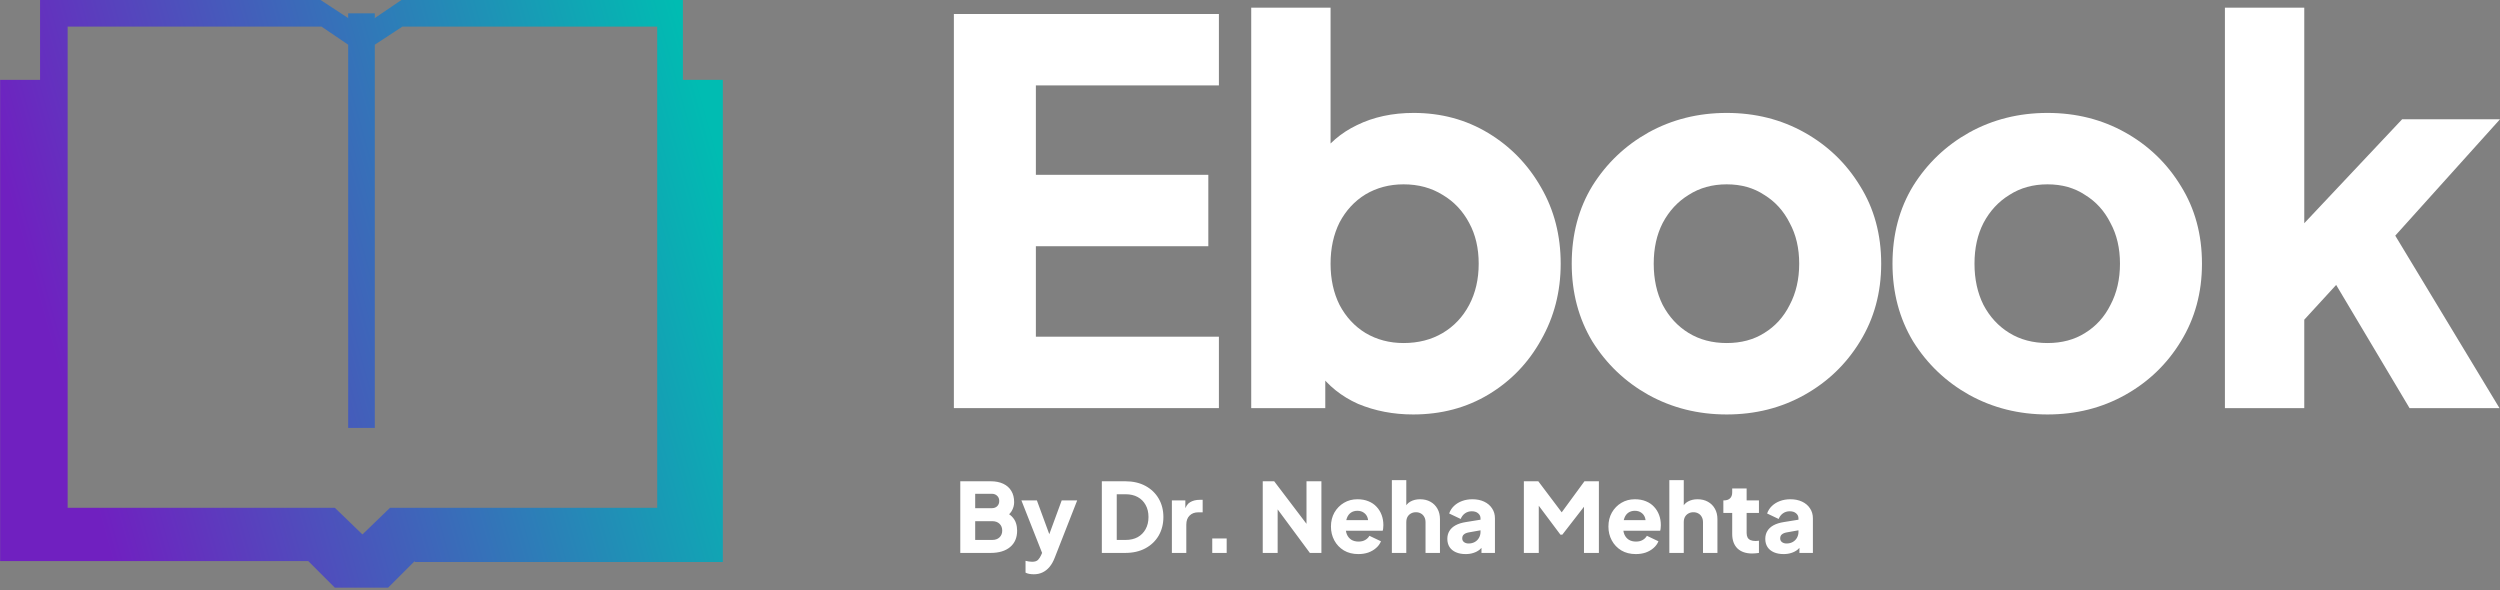
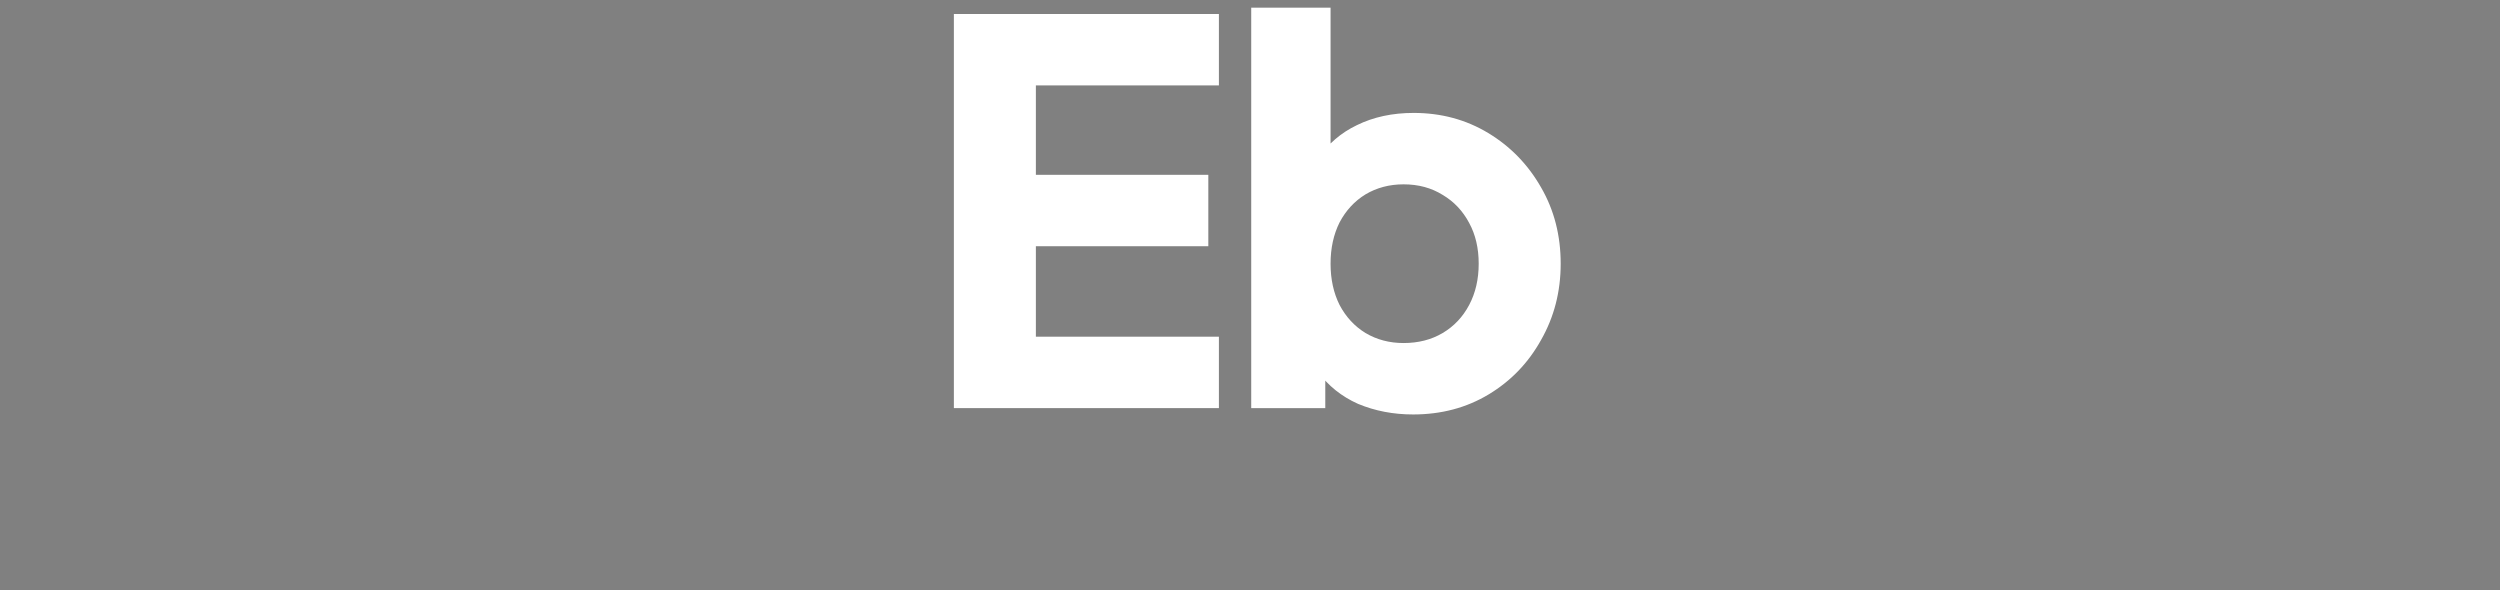
<svg xmlns="http://www.w3.org/2000/svg" width="796" height="188" viewBox="0 0 796 188" fill="none">
  <rect x="0" y="0" width="796" height="188" fill="#808080" stroke="none" />
-   <path fill-rule="evenodd" clip-rule="evenodd" d="M132.05 178.639L123.572 187.117H106.617L98.139 178.639H0.039V25.433H12.756V0H102.076L110.855 5.753V4.239H119.333V5.753L127.811 0H217.433V25.433H230.15V178.942L132.05 178.94L132.05 178.639ZM208.956 8.477H128.114L119.335 14.231V136.251H110.857V14.231L102.379 8.477H21.537V161.684H106.618L115.397 170.161L124.177 161.684H209.258L209.26 8.477H208.956Z" fill="url(#paint0_linear_534_2)" />
  <path d="M303.712 129.942V4.456H388.099V27.195H329.82V55.661H384.731V78.4H329.82V107.203H388.099V129.942H303.712Z" fill="white" />
  <path d="M449.93 131.964C443.641 131.964 437.802 130.841 432.412 128.595C427.134 126.237 422.867 122.812 419.611 118.32L421.969 113.099V129.942H398.388V2.435H423.653V55.493L419.779 50.44C422.811 45.836 426.91 42.298 432.075 39.828C437.353 37.245 443.361 35.954 450.098 35.954C458.857 35.954 466.774 38.087 473.848 42.355C480.922 46.622 486.537 52.405 490.692 59.704C494.847 66.89 496.924 74.975 496.924 83.959C496.924 92.83 494.847 100.915 490.692 108.214C486.649 115.513 481.091 121.296 474.016 125.563C466.942 129.83 458.913 131.964 449.93 131.964ZM446.898 109.224C451.614 109.224 455.769 108.158 459.362 106.024C462.956 103.891 465.763 100.915 467.784 97.097C469.805 93.279 470.816 88.9 470.816 83.959C470.816 79.018 469.805 74.695 467.784 70.989C465.763 67.171 462.956 64.195 459.362 62.062C455.769 59.816 451.614 58.693 446.898 58.693C442.406 58.693 438.364 59.76 434.77 61.893C431.289 64.027 428.538 67.003 426.517 70.821C424.608 74.638 423.653 79.018 423.653 83.959C423.653 88.9 424.608 93.279 426.517 97.097C428.538 100.915 431.289 103.891 434.77 106.024C438.364 108.158 442.406 109.224 446.898 109.224Z" fill="white" />
-   <path d="M549.789 131.964C540.693 131.964 532.383 129.886 524.86 125.731C517.448 121.577 511.497 115.906 507.005 108.719C502.626 101.42 500.436 93.167 500.436 83.959C500.436 74.638 502.626 66.385 507.005 59.198C511.497 52.012 517.448 46.341 524.86 42.186C532.383 38.031 540.693 35.954 549.789 35.954C558.884 35.954 567.138 38.031 574.549 42.186C581.96 46.341 587.855 52.012 592.235 59.198C596.727 66.385 598.972 74.638 598.972 83.959C598.972 93.167 596.727 101.42 592.235 108.719C587.855 115.906 581.96 121.577 574.549 125.731C567.138 129.886 558.884 131.964 549.789 131.964ZM549.789 109.224C554.392 109.224 558.379 108.158 561.748 106.024C565.229 103.891 567.924 100.915 569.833 97.097C571.854 93.279 572.865 88.9 572.865 83.959C572.865 79.018 571.854 74.695 569.833 70.989C567.924 67.171 565.229 64.195 561.748 62.062C558.379 59.816 554.392 58.693 549.789 58.693C545.185 58.693 541.142 59.816 537.661 62.062C534.18 64.195 531.429 67.171 529.407 70.989C527.499 74.695 526.544 79.018 526.544 83.959C526.544 88.9 527.499 93.279 529.407 97.097C531.429 100.915 534.18 103.891 537.661 106.024C541.142 108.158 545.185 109.224 549.789 109.224Z" fill="white" />
-   <path d="M651.924 131.964C642.828 131.964 634.519 129.886 626.995 125.731C619.584 121.577 613.632 115.906 609.141 108.719C604.761 101.42 602.571 93.167 602.571 83.959C602.571 74.638 604.761 66.385 609.141 59.198C613.632 52.012 619.584 46.341 626.995 42.186C634.519 38.031 642.828 35.954 651.924 35.954C661.019 35.954 669.273 38.031 676.684 42.186C684.095 46.341 689.991 52.012 694.37 59.198C698.862 66.385 701.108 74.638 701.108 83.959C701.108 93.167 698.862 101.42 694.37 108.719C689.991 115.906 684.095 121.577 676.684 125.731C669.273 129.886 661.019 131.964 651.924 131.964ZM651.924 109.224C656.528 109.224 660.514 108.158 663.883 106.024C667.364 103.891 670.059 100.915 671.968 97.097C673.989 93.279 675 88.9 675 83.959C675 79.018 673.989 74.695 671.968 70.989C670.059 67.171 667.364 64.195 663.883 62.062C660.514 59.816 656.528 58.693 651.924 58.693C647.32 58.693 643.277 59.816 639.796 62.062C636.315 64.195 633.564 67.171 631.543 70.989C629.634 74.695 628.679 79.018 628.679 83.959C628.679 88.9 629.634 93.279 631.543 97.097C633.564 100.915 636.315 103.891 639.796 106.024C643.277 108.158 647.32 109.224 651.924 109.224Z" fill="white" />
-   <path d="M708.412 129.942V2.435H733.678V84.127L724.246 81.095L764.839 37.975H796L762.649 75.031L795.832 129.942H767.197L739.405 83.285L754.059 79.579L725.93 110.235L733.678 95.581V129.942H708.412Z" fill="white" />
-   <path d="M305.754 176.05V153.235H315.401C316.973 153.235 318.321 153.5 319.444 154.031C320.567 154.562 321.424 155.327 322.016 156.328C322.608 157.308 322.904 158.502 322.904 159.911C322.904 160.911 322.629 161.871 322.077 162.79C321.526 163.688 320.618 164.443 319.352 165.056V162.728C320.556 163.198 321.485 163.759 322.139 164.413C322.792 165.066 323.241 165.781 323.486 166.557C323.731 167.312 323.854 168.108 323.854 168.945C323.854 171.191 323.108 172.937 321.618 174.182C320.128 175.428 318.055 176.05 315.401 176.05H305.754ZM310.501 171.916H315.952C316.912 171.916 317.678 171.64 318.249 171.089C318.821 170.538 319.107 169.823 319.107 168.945C319.107 168.047 318.821 167.322 318.249 166.771C317.678 166.22 316.912 165.944 315.952 165.944H310.501V171.916ZM310.501 161.81H315.738C316.473 161.81 317.055 161.606 317.484 161.197C317.933 160.768 318.157 160.207 318.157 159.513C318.157 158.819 317.933 158.267 317.484 157.859C317.055 157.43 316.473 157.216 315.738 157.216H310.501V161.81ZM329.165 182.849C328.675 182.849 328.195 182.808 327.726 182.727C327.276 182.645 326.878 182.512 326.531 182.329V178.562C326.817 178.643 327.154 178.715 327.542 178.776C327.93 178.837 328.287 178.868 328.614 178.868C329.512 178.868 330.155 178.653 330.543 178.225C330.931 177.796 331.247 177.306 331.492 176.755L332.626 174.152L332.564 177.98L325.214 159.329H330.145L335.014 172.59H333.177L338.046 159.329H342.977L335.811 177.612C335.361 178.776 334.81 179.746 334.157 180.522C333.503 181.297 332.758 181.879 331.921 182.267C331.104 182.655 330.186 182.849 329.165 182.849ZM350.825 176.05V153.235H358.266C360.737 153.235 362.881 153.725 364.698 154.705C366.515 155.685 367.924 157.032 368.924 158.747C369.924 160.462 370.425 162.422 370.425 164.627C370.425 166.832 369.924 168.802 368.924 170.538C367.924 172.253 366.515 173.6 364.698 174.58C362.881 175.56 360.737 176.05 358.266 176.05H350.825ZM355.571 171.916H358.389C359.879 171.916 361.166 171.62 362.248 171.028C363.33 170.415 364.167 169.568 364.759 168.486C365.371 167.383 365.678 166.097 365.678 164.627C365.678 163.137 365.371 161.851 364.759 160.768C364.167 159.686 363.33 158.849 362.248 158.257C361.166 157.665 359.879 157.369 358.389 157.369H355.571V171.916ZM373.127 176.05V159.329H377.415V163.341L377.109 162.759C377.476 161.35 378.079 160.401 378.916 159.911C379.773 159.401 380.784 159.145 381.948 159.145H382.928V163.127H381.488C380.365 163.127 379.457 163.474 378.762 164.168C378.068 164.842 377.721 165.801 377.721 167.047V176.05H373.127ZM385.981 176.05V171.457H390.575V176.05H385.981ZM402.056 176.05V153.235H405.7L417.95 169.374L415.99 169.833V153.235H420.737V176.05H417.062L405.026 159.788L406.803 159.329V176.05H402.056ZM432.503 176.418C430.727 176.418 429.185 176.03 427.878 175.254C426.572 174.458 425.561 173.396 424.847 172.069C424.132 170.742 423.775 169.272 423.775 167.659C423.775 165.985 424.142 164.494 424.877 163.188C425.633 161.881 426.643 160.85 427.909 160.095C429.175 159.339 430.604 158.962 432.197 158.962C433.524 158.962 434.698 159.176 435.718 159.605C436.739 160.013 437.597 160.595 438.291 161.35C439.006 162.106 439.547 162.984 439.914 163.984C440.282 164.964 440.465 166.036 440.465 167.2C440.465 167.526 440.445 167.853 440.404 168.18C440.384 168.486 440.333 168.751 440.251 168.976H427.725V165.607H437.648L435.473 167.2C435.678 166.322 435.667 165.546 435.443 164.872C435.218 164.178 434.82 163.637 434.248 163.249C433.697 162.841 433.013 162.637 432.197 162.637C431.4 162.637 430.716 162.831 430.145 163.218C429.573 163.606 429.144 164.178 428.858 164.933C428.573 165.689 428.46 166.608 428.522 167.69C428.44 168.629 428.552 169.456 428.858 170.17C429.165 170.885 429.634 171.446 430.267 171.855C430.9 172.243 431.666 172.437 432.564 172.437C433.381 172.437 434.075 172.273 434.647 171.947C435.239 171.62 435.698 171.171 436.025 170.599L439.7 172.345C439.373 173.161 438.852 173.876 438.138 174.488C437.444 175.101 436.617 175.581 435.657 175.928C434.698 176.255 433.646 176.418 432.503 176.418ZM443.17 176.05V152.867H447.764V162.637L447.213 161.902C447.601 160.901 448.224 160.166 449.081 159.697C449.959 159.207 450.98 158.962 452.144 158.962C453.409 158.962 454.512 159.227 455.451 159.758C456.411 160.289 457.156 161.034 457.687 161.993C458.218 162.933 458.483 164.035 458.483 165.301V176.05H453.889V166.281C453.889 165.628 453.757 165.066 453.491 164.597C453.246 164.127 452.889 163.759 452.419 163.494C451.97 163.229 451.439 163.096 450.827 163.096C450.235 163.096 449.704 163.229 449.234 163.494C448.765 163.759 448.397 164.127 448.132 164.597C447.887 165.066 447.764 165.628 447.764 166.281V176.05H443.17ZM466.679 176.418C465.475 176.418 464.433 176.224 463.556 175.836C462.678 175.448 462.004 174.897 461.534 174.182C461.065 173.447 460.83 172.58 460.83 171.579C460.83 170.64 461.044 169.813 461.473 169.098C461.902 168.363 462.555 167.751 463.433 167.261C464.331 166.771 465.444 166.424 466.771 166.22L471.886 165.393V168.762L467.598 169.527C466.945 169.65 466.444 169.864 466.097 170.17C465.75 170.456 465.577 170.875 465.577 171.426C465.577 171.936 465.771 172.335 466.159 172.62C466.547 172.906 467.026 173.049 467.598 173.049C468.353 173.049 469.017 172.886 469.589 172.559C470.16 172.232 470.599 171.793 470.906 171.242C471.232 170.671 471.396 170.048 471.396 169.374V165.025C471.396 164.392 471.14 163.862 470.63 163.433C470.14 163.004 469.466 162.79 468.609 162.79C467.792 162.79 467.067 163.014 466.434 163.463C465.822 163.913 465.373 164.505 465.087 165.24L461.412 163.494C461.738 162.555 462.259 161.748 462.974 161.075C463.688 160.401 464.546 159.88 465.546 159.513C466.547 159.145 467.639 158.962 468.823 158.962C470.232 158.962 471.477 159.217 472.559 159.727C473.641 160.238 474.478 160.952 475.071 161.871C475.683 162.769 475.989 163.821 475.989 165.025V176.05H471.702V173.355L472.743 173.172C472.253 173.907 471.712 174.519 471.12 175.009C470.528 175.479 469.864 175.826 469.129 176.05C468.394 176.295 467.578 176.418 466.679 176.418ZM485.198 176.05V153.235H489.792L498.336 164.566H496.193L504.492 153.235H509.086V176.05H504.339V158.472L506.238 158.9L497.448 170.232H496.836L488.353 158.9L489.945 158.472V176.05H485.198ZM520.849 176.418C519.073 176.418 517.531 176.03 516.225 175.254C514.918 174.458 513.907 173.396 513.193 172.069C512.478 170.742 512.121 169.272 512.121 167.659C512.121 165.985 512.488 164.494 513.223 163.188C513.979 161.881 514.989 160.85 516.255 160.095C517.521 159.339 518.95 158.962 520.543 158.962C521.87 158.962 523.044 159.176 524.065 159.605C525.086 160.013 525.943 160.595 526.637 161.35C527.352 162.106 527.893 162.984 528.26 163.984C528.628 164.964 528.812 166.036 528.812 167.2C528.812 167.526 528.791 167.853 528.75 168.18C528.73 168.486 528.679 168.751 528.597 168.976H516.072V165.607H525.994L523.82 167.2C524.024 166.322 524.014 165.546 523.789 164.872C523.565 164.178 523.166 163.637 522.595 163.249C522.043 162.841 521.36 162.637 520.543 162.637C519.747 162.637 519.063 162.831 518.491 163.218C517.919 163.606 517.491 164.178 517.205 164.933C516.919 165.689 516.807 166.608 516.868 167.69C516.786 168.629 516.898 169.456 517.205 170.17C517.511 170.885 517.981 171.446 518.613 171.855C519.246 172.243 520.012 172.437 520.91 172.437C521.727 172.437 522.421 172.273 522.993 171.947C523.585 171.62 524.044 171.171 524.371 170.599L528.046 172.345C527.719 173.161 527.199 173.876 526.484 174.488C525.79 175.101 524.963 175.581 524.003 175.928C523.044 176.255 521.992 176.418 520.849 176.418ZM531.517 176.05V152.867H536.11V162.637L535.559 161.902C535.947 160.901 536.57 160.166 537.427 159.697C538.305 159.207 539.326 158.962 540.49 158.962C541.756 158.962 542.858 159.227 543.797 159.758C544.757 160.289 545.502 161.034 546.033 161.993C546.564 162.933 546.829 164.035 546.829 165.301V176.05H542.235V166.281C542.235 165.628 542.103 165.066 541.837 164.597C541.592 164.127 541.235 163.759 540.765 163.494C540.316 163.229 539.785 163.096 539.173 163.096C538.581 163.096 538.05 163.229 537.58 163.494C537.111 163.759 536.743 164.127 536.478 164.597C536.233 165.066 536.11 165.628 536.11 166.281V176.05H531.517ZM557.904 176.234C555.883 176.234 554.311 175.693 553.188 174.611C552.086 173.508 551.534 171.977 551.534 170.017V163.31H548.717V159.329H548.87C549.727 159.329 550.381 159.115 550.83 158.686C551.299 158.257 551.534 157.614 551.534 156.757V155.532H556.128V159.329H560.048V163.31H556.128V169.711C556.128 170.283 556.23 170.762 556.434 171.15C556.638 171.518 556.955 171.793 557.384 171.977C557.812 172.161 558.343 172.253 558.976 172.253C559.119 172.253 559.282 172.243 559.466 172.222C559.65 172.202 559.844 172.181 560.048 172.161V176.05C559.742 176.091 559.395 176.132 559.007 176.173C558.619 176.214 558.251 176.234 557.904 176.234ZM567.916 176.418C566.711 176.418 565.67 176.224 564.792 175.836C563.914 175.448 563.24 174.897 562.771 174.182C562.301 173.447 562.066 172.58 562.066 171.579C562.066 170.64 562.281 169.813 562.709 169.098C563.138 168.363 563.791 167.751 564.669 167.261C565.568 166.771 566.68 166.424 568.007 166.22L573.122 165.393V168.762L568.834 169.527C568.181 169.65 567.681 169.864 567.334 170.17C566.987 170.456 566.813 170.875 566.813 171.426C566.813 171.936 567.007 172.335 567.395 172.62C567.783 172.906 568.263 173.049 568.834 173.049C569.59 173.049 570.253 172.886 570.825 172.559C571.397 172.232 571.836 171.793 572.142 171.242C572.468 170.671 572.632 170.048 572.632 169.374V165.025C572.632 164.392 572.377 163.862 571.866 163.433C571.376 163.004 570.702 162.79 569.845 162.79C569.028 162.79 568.303 163.014 567.671 163.463C567.058 163.913 566.609 164.505 566.323 165.24L562.648 163.494C562.975 162.555 563.495 161.748 564.21 161.075C564.925 160.401 565.782 159.88 566.782 159.513C567.783 159.145 568.875 158.962 570.059 158.962C571.468 158.962 572.713 159.217 573.796 159.727C574.878 160.238 575.715 160.952 576.307 161.871C576.919 162.769 577.226 163.821 577.226 165.025V176.05H572.938V173.355L573.979 173.172C573.489 173.907 572.948 174.519 572.356 175.009C571.764 175.479 571.101 175.826 570.366 176.05C569.631 176.295 568.814 176.418 567.916 176.418Z" fill="white" />
  <defs>
    <linearGradient id="paint0_linear_534_2" x1="220.832" y1="20.41" x2="7.827" y2="80.099" gradientUnits="userSpaceOnUse">
      <stop stop-color="#00BCB2" />
      <stop offset="1" stop-color="#7020C0" />
    </linearGradient>
  </defs>
</svg>